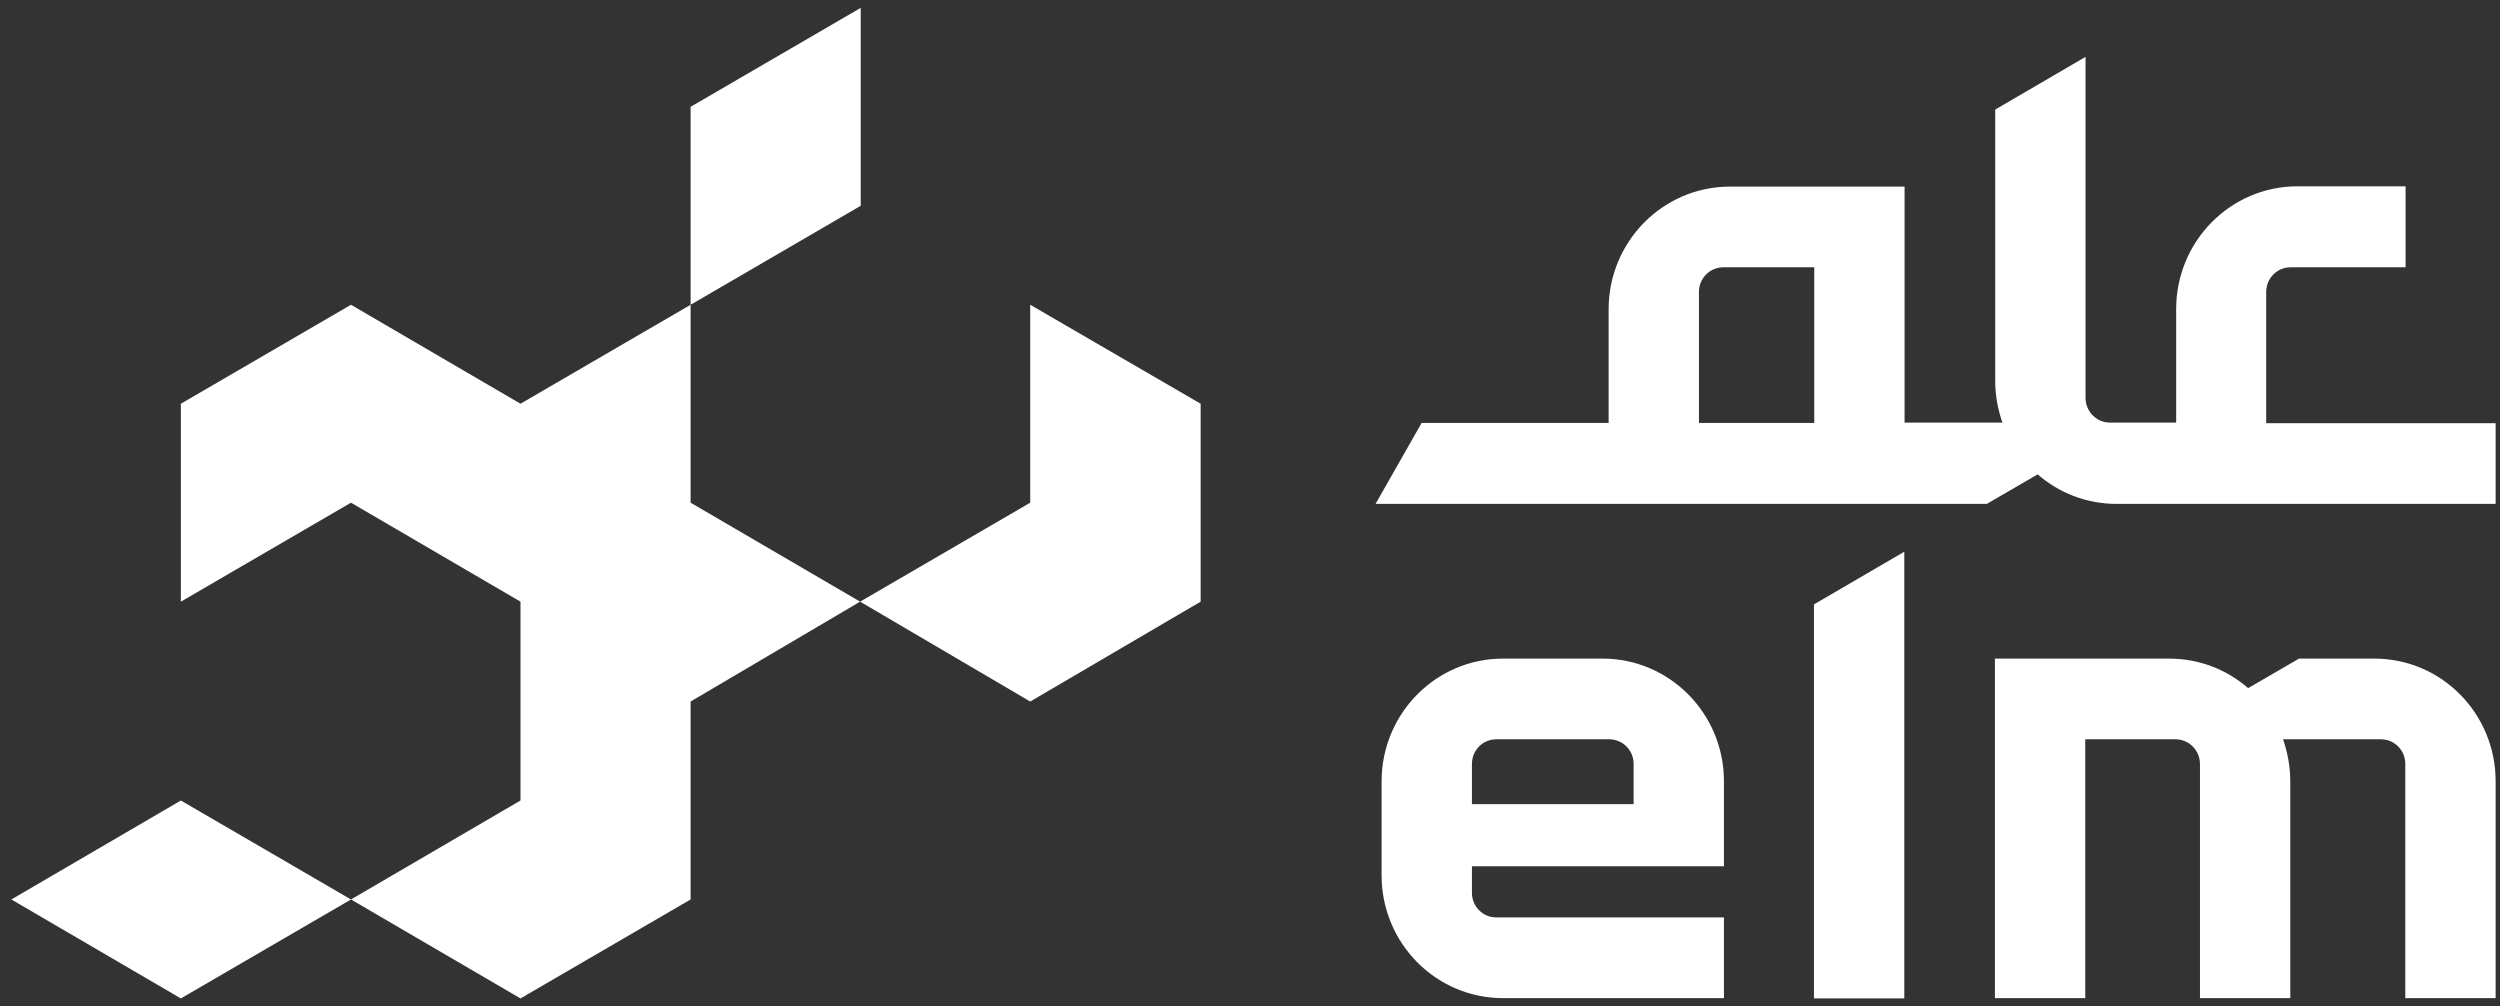
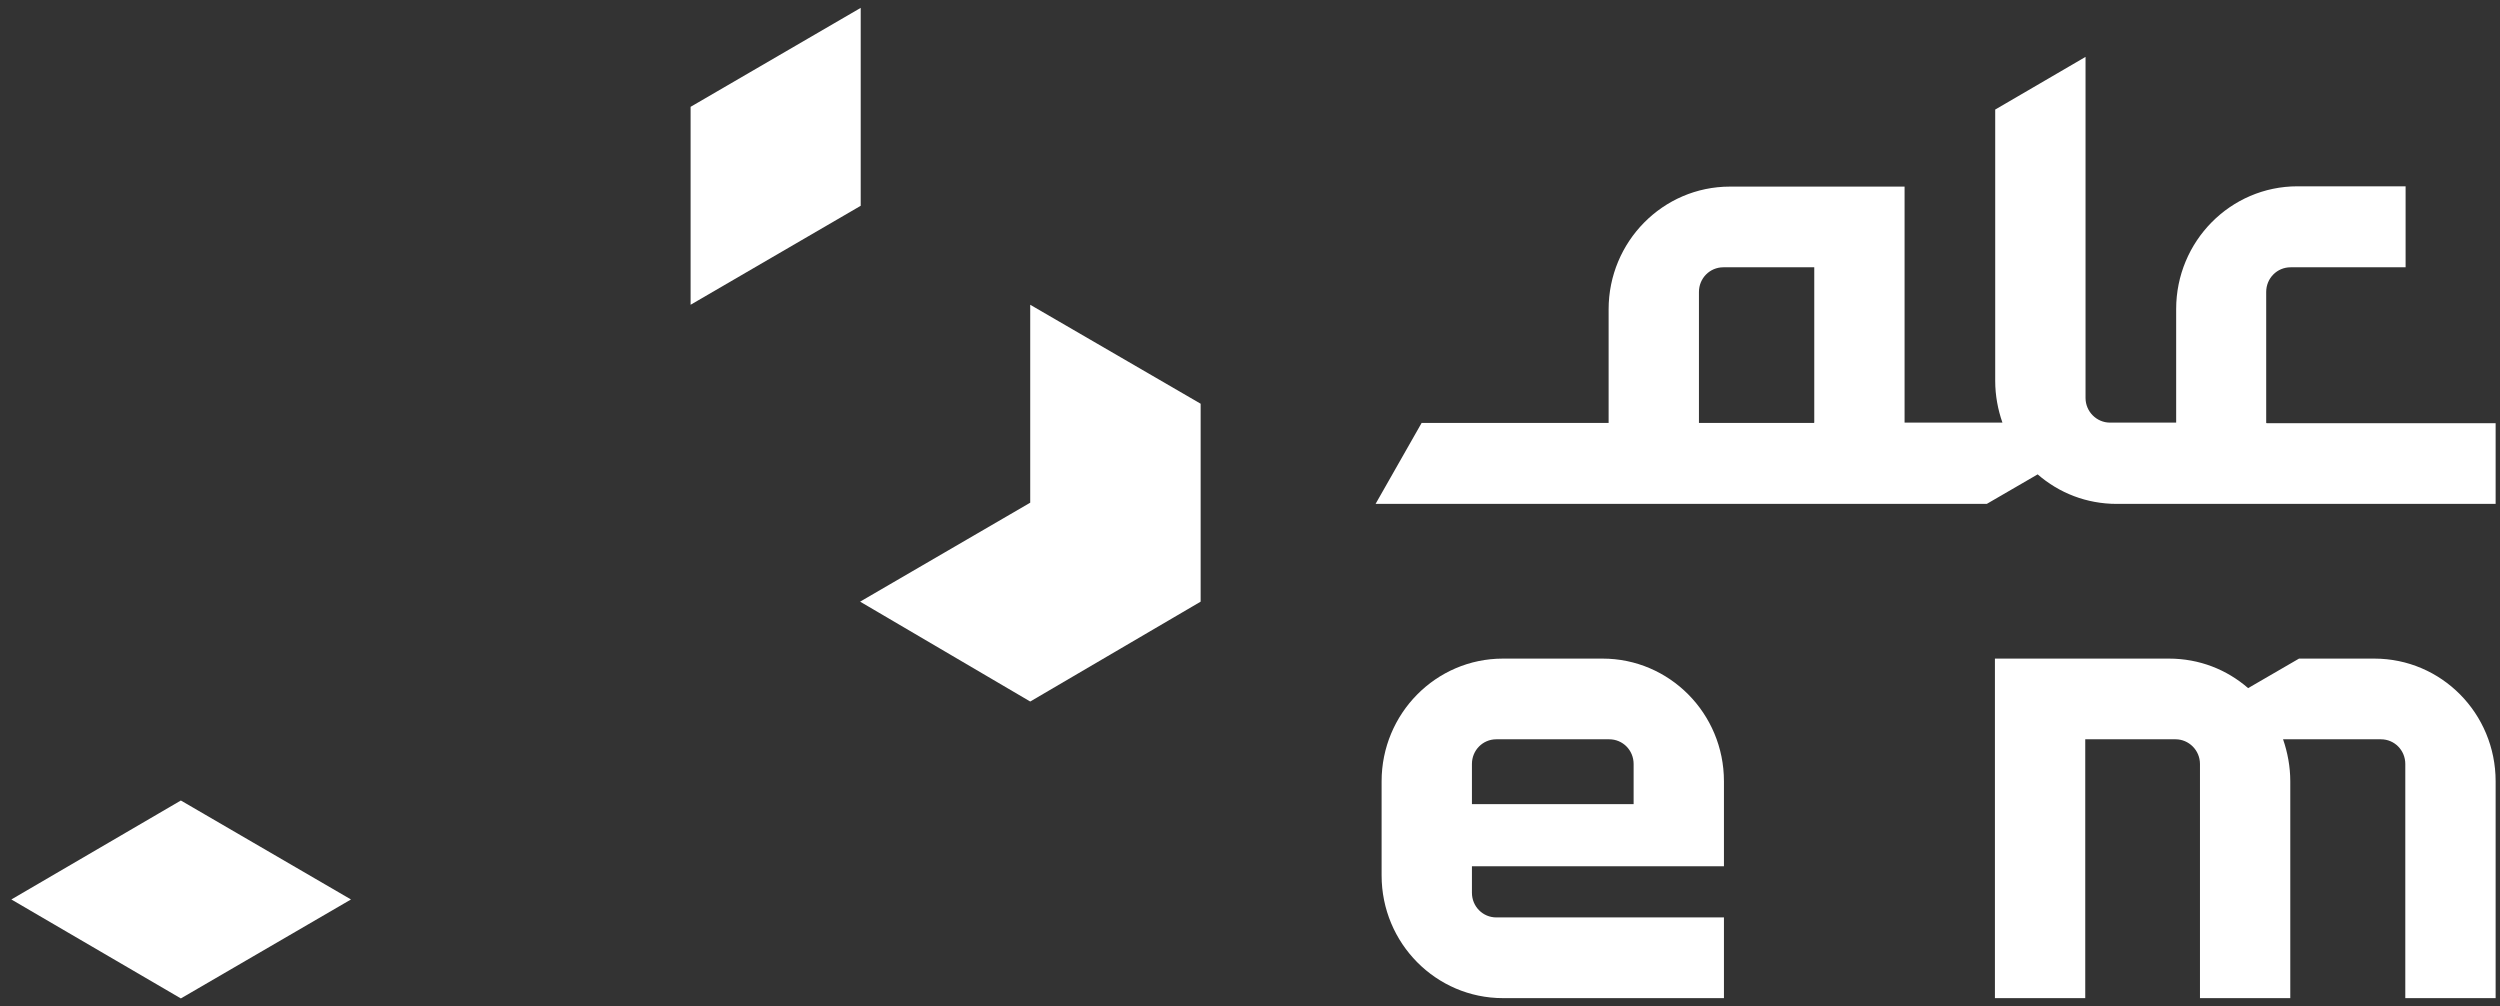
<svg xmlns="http://www.w3.org/2000/svg" width="159" height="64" viewBox="0 0 159 64" fill="none">
  <rect x="0" y="0" width="159" height="64" fill="#333333" stroke="none" />
  <g clip-path="url(#clip0_270_1727)">
-     <path d="M115.368 63.5H121.113V35.089L115.368 38.439V63.5Z" fill="white" />
    <path d="M101.906 41.887H95.587C91.317 41.887 87.87 45.392 87.87 49.691V55.676C87.87 59.995 91.336 63.481 95.587 63.481H109.643V58.348H95.166C94.304 58.348 93.615 57.651 93.615 56.78V55.095H109.643V49.691C109.643 45.373 106.177 41.887 101.926 41.887H101.906ZM103.879 51.144H93.615V48.588C93.615 47.716 94.304 47.019 95.166 47.019H102.347C103.209 47.019 103.898 47.716 103.898 48.588V51.144H103.879Z" fill="white" />
    <path d="M151.005 41.887H146.218L142.981 43.765C141.622 42.584 139.879 41.887 137.945 41.887H132.086H126.877V63.481H132.622V47.019H135.781H138.366C139.209 47.019 139.918 47.716 139.918 48.588V63.481H145.662V49.691C145.662 48.762 145.49 47.852 145.203 47.019H151.426C152.288 47.019 152.977 47.716 152.977 48.588V63.481H158.722V49.691C158.722 45.373 155.275 41.887 151.005 41.887Z" fill="white" />
    <path d="M144.13 26.897V18.569C144.13 17.698 144.819 17 145.681 17H152.996V11.849H146.121C141.851 11.849 138.404 15.354 138.404 19.654V26.878H134.191C133.349 26.878 132.64 26.18 132.64 25.309V3.618L126.895 6.968V24.224C126.895 25.154 127.068 26.064 127.355 26.878H121.131V11.868H110.025C105.755 11.868 102.308 15.374 102.308 19.673V26.897H90.416L87.486 32.048H126.359L129.595 30.17C130.955 31.351 132.698 32.048 134.632 32.048H158.76V26.916H144.168L144.13 26.897ZM115.368 26.897H108.053V18.569C108.053 17.698 108.742 17 109.604 17H115.387V26.878L115.368 26.897Z" fill="white" />
    <path d="M43.922 6.794V19.383L54.741 13.088V0.5L43.922 6.794Z" fill="white" />
-     <path d="M54.703 38.265L43.922 44.617V57.206L33.103 63.5L22.322 57.206L33.103 50.912V38.265L22.322 31.971L11.503 38.265V25.677L22.322 19.383L33.103 25.677L43.922 19.383V31.971L54.703 38.265Z" fill="white" />
    <path d="M65.522 31.971L54.703 38.265L65.522 44.617L76.361 38.265V25.677L65.522 19.383V31.971Z" fill="white" />
    <path d="M0.722 57.206L11.503 63.5L22.322 57.206L11.503 50.912L0.722 57.206Z" fill="white" />
  </g>
  <defs>
    <clipPath id="clip0_270_1727">
      <rect width="158" height="63" fill="white" transform="translate(0.722 0.5)" />
    </clipPath>
  </defs>
</svg>